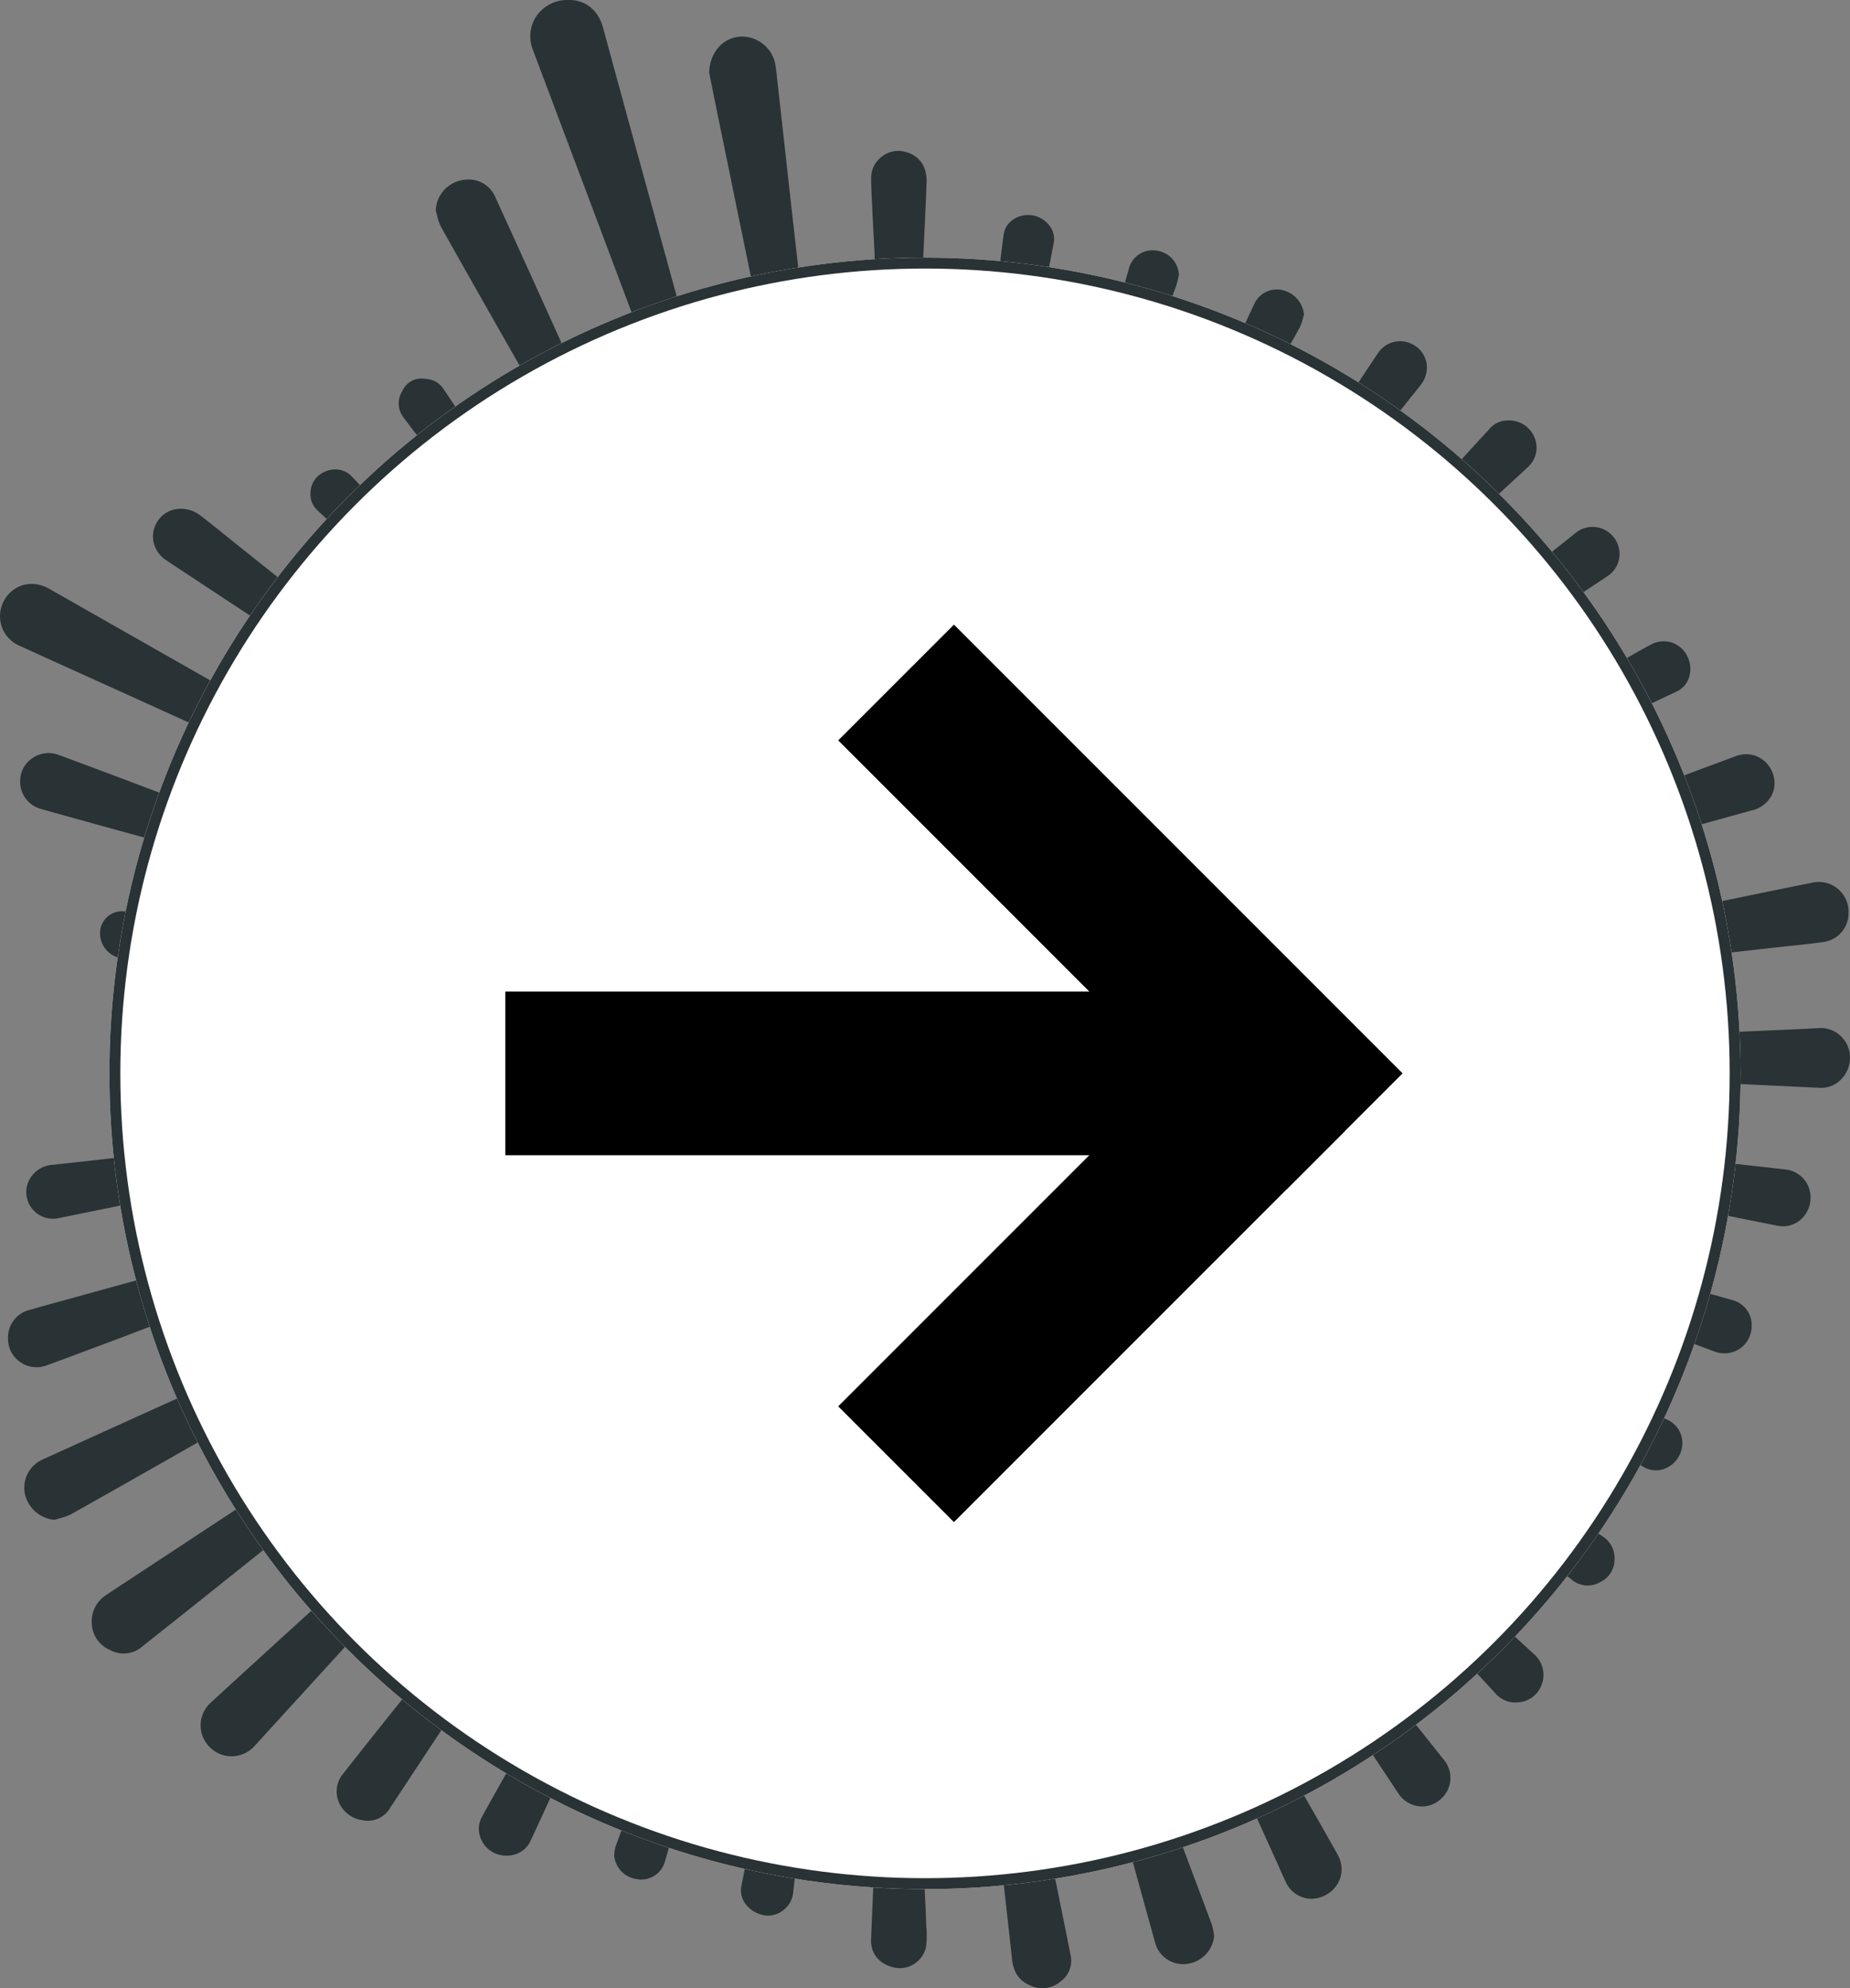
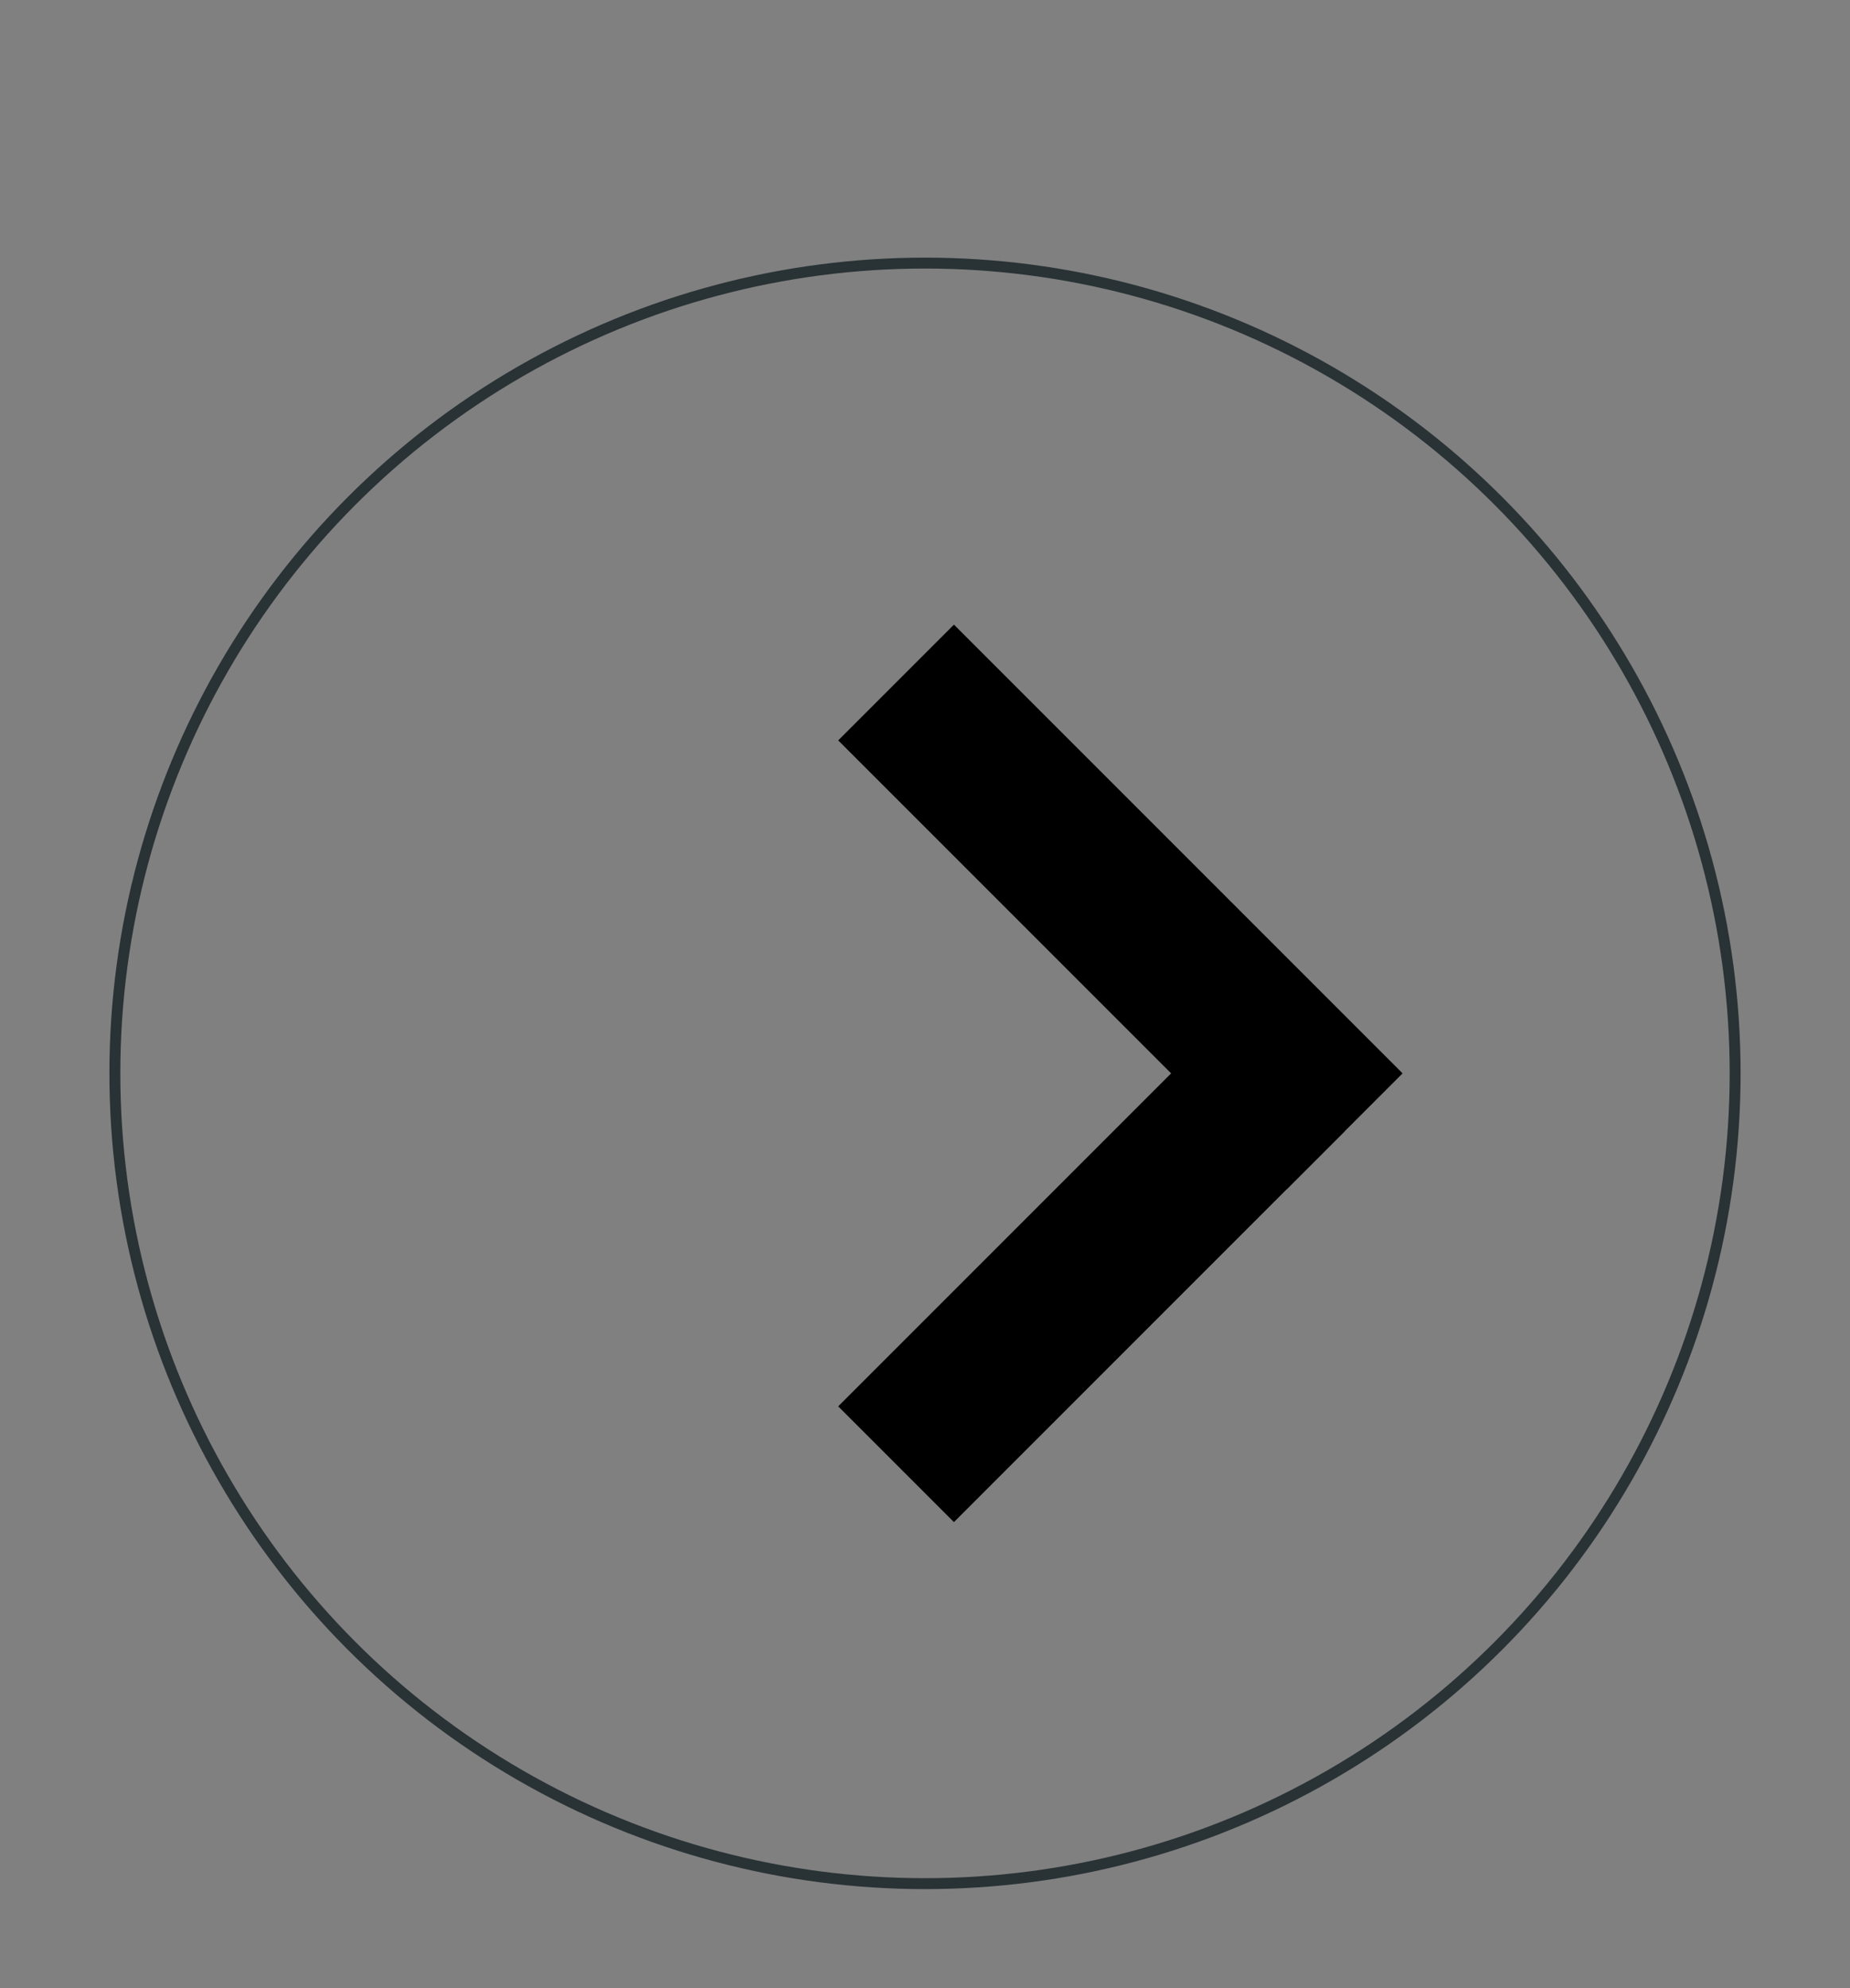
<svg xmlns="http://www.w3.org/2000/svg" id="btn-letsgo" width="339.111" height="364.377" viewBox="0 0 339.111 364.377">
  <rect x="0" y="0" width="339.111" height="364.377" fill="#808080" stroke="none" />
-   <path id="spectrum" d="M88.035,305.35a3.581,3.581,0,0,0-.745-2.445,3.874,3.874,0,0,0-3.283-1.7,3.7,3.7,0,0,0-3.144,1.358l-3.152,3.923c-4.887,6.079-9.939,12.364-14.828,18.6a5.112,5.112,0,0,0-.813,5.109,5.485,5.485,0,0,0,4.308,3.386,4.728,4.728,0,0,0,5.194-2.362c5.763-8.7,10.587-16.016,15.406-23.414a6.94,6.94,0,0,0,1.056-2.452m-82.6-65.282c2.1-.614,4.2-1.19,6.311-1.766l6.311-1.738q7.281-2.01,14.567-4a4.81,4.81,0,0,1,1.263-.174,4.021,4.021,0,0,1,1.556,7.709c-9.973,3.821-18.368,7.007-26.926,10.142a5.182,5.182,0,0,1-4.809-.619,5.1,5.1,0,0,1-2.227-4.216,5.177,5.177,0,0,1,3.954-5.341M76.969,69.38h.158c2.522,0,3.518.94,4.205,1.96,2.355,3.492,4.264,6.392,6.009,9.126a3.876,3.876,0,0,1-.953,5.2A3.8,3.8,0,0,1,81,85.316c-2.639-3.1-4.963-6.009-7.1-8.9a4.185,4.185,0,0,1-.148-4.749,3.8,3.8,0,0,1,3.219-2.284M3.079,107.7a5.628,5.628,0,0,1,2.706-.686,6.567,6.567,0,0,1,3.245.9L43.92,127.755a3.765,3.765,0,0,1,2.2,3.89,3.952,3.952,0,0,1-1.9,3.2,4.233,4.233,0,0,1-3.934.117q-7.513-3.368-15.007-6.783L14.3,123.211q-5.322-2.4-10.638-4.827a5.861,5.861,0,0,1-3.656-5.536A6.064,6.064,0,0,1,3.079,107.7M105.973,318.1c-2.67,6.11-5.533,12.432-8.752,19.331a4.562,4.562,0,0,1-2.658,2.374,5.266,5.266,0,0,1-4.06-.265,4.95,4.95,0,0,1-2.5-2.952,4.526,4.526,0,0,1,.319-3.575c3.383-6.147,6.8-12.091,10.6-18.667a3.35,3.35,0,0,1,2.813-1.821h.031a4.615,4.615,0,0,1,3.956,1.945,3.759,3.759,0,0,1,.256,3.631Zm-59.258,1.831a5.782,5.782,0,0,1-4.117,1.946,5.621,5.621,0,0,1-4.13-1.659,5.592,5.592,0,0,1,.149-8.156q11.77-10.795,23.594-21.534l2.515-2.29a4,4,0,0,1,2.852-1.076h.012a3.252,3.252,0,0,1,2.639.971h0c1.772,2.058,1.726,4.138-.14,6.184q-11.682,12.812-23.376,25.614m98.644,27.165a4.508,4.508,0,0,1-1.8,3,4.454,4.454,0,0,1-3.316.942,5.428,5.428,0,0,1-3.628-2.169,4.1,4.1,0,0,1-.721-3.161c.945-4.9,2.021-10.13,3.489-16.953a3.822,3.822,0,0,1,3.745-2.928h.032a4.1,4.1,0,0,1,3.1,1.294,4.028,4.028,0,0,1,.96,3.183c-.565,5.3-1.181,11-1.863,16.794M142.445,14.4q.751,6.725,1.5,13.447l1.069,9.637q.34,3.067.692,6.132c.525,4.635,1.069,9.429,1.548,14.141a3.491,3.491,0,0,1-1.665,3.438,3.9,3.9,0,0,1-3.756.521,4.443,4.443,0,0,1-2.606-3.364q-3.045-14.7-6.05-29.4l-1.9-9.255c-.358-1.742-.707-3.489-1-4.963l-.279-1.392c.082-3.52,2.268-6.222,5.374-6.6a5.561,5.561,0,0,1,.669-.041,6.277,6.277,0,0,1,6,4.723,23.394,23.394,0,0,1,.356,2.491ZM55.882,277.972c-11.04,8.853-20.338,16.288-29.823,23.8a5.165,5.165,0,0,1-5.954.587,5.443,5.443,0,0,1-3.282-4.874,5.709,5.709,0,0,1,2.653-5.175h0c1.446-.971,2.9-1.924,4.36-2.879l9.15-6.023q9.062-5.975,18.14-11.929a4.345,4.345,0,0,1,2.38-.747,4.048,4.048,0,0,1,2.375,7.24m-45,.305c-.3.086-.606.172-.906.264a6.126,6.126,0,0,1-5.389-4.66,5.642,5.642,0,0,1,3.2-6.381c9.674-4.407,20.29-9.214,32.458-14.7a4.843,4.843,0,0,1,1.987-.452,3.807,3.807,0,0,1,3.471,2.211,4,4,0,0,1-1.839,5.46l-3.43,1.954C31.47,267.084,22.2,272.365,13.056,277.5a10.616,10.616,0,0,1-2.169.775M42.463,99.033l3.155,2.52q5.171,4.126,10.332,8.271a3.847,3.847,0,0,1,1.314,4.437,4.516,4.516,0,0,1-3.638,2.92l-.614-.206a11.786,11.786,0,0,1-1.979-.781c-1.059-.591-2.08-1.287-3.159-2.022-.463-.316-.927-.632-1.4-.941l-4.821-3.17q-5.6-3.68-11.181-7.381a5.3,5.3,0,0,1-2.369-3.564A5.147,5.147,0,0,1,29.194,95.1a4.99,4.99,0,0,1,3.972-1.859,5.791,5.791,0,0,1,3.465,1.165c1.393,1.043,2.788,2.171,4.137,3.261q.847.685,1.695,1.365m82.85-40.111c.308,1.122.584,2.251.8,3.143l.155.63c-.071,2.39-.934,3.192-1.861,3.695a4.238,4.238,0,0,1-3.573.365,4.191,4.191,0,0,1-2.42-2.483Q108.039,36.637,97.633,9.011a6.684,6.684,0,0,1,.705-6.074A6.861,6.861,0,0,1,104.056,0c3.195-.1,5.6,1.814,6.494,5.1,3.362,12.4,6.829,24.991,10.182,37.167q2.292,8.327,4.58,16.655M90.767,36.08c5.16,11.288,10.278,22.578,15.211,33.56a4.02,4.02,0,0,1-7.168,3.6C91.853,61.08,86.139,51.015,80.833,41.57a9.556,9.556,0,0,1-.715-2.076c-.081-.3-.162-.6-.249-.9a5.9,5.9,0,0,1,4.61-5.54,6.272,6.272,0,0,1,1.387-.158,5.277,5.277,0,0,1,4.9,3.182M116.61,344.368a4.8,4.8,0,0,1-4.039-4.4c.025-.175.048-.352.07-.529a5.225,5.225,0,0,1,.172-.965l.713-1.934c1.641-4.449,3.338-9.05,5.111-13.52a3.72,3.72,0,0,1,3.534-2.249,4.429,4.429,0,0,1,1.416.235,3.921,3.921,0,0,1,2.58,4.6c-1.136,4.3-2.653,9.979-4.327,15.7a4.5,4.5,0,0,1-5.23,3.06M70.6,94.037a4.02,4.02,0,0,1-5.606,5.684c-2.413-2.085-4.859-4.371-6.824-6.208A3.911,3.911,0,0,1,56.911,90.5a4.285,4.285,0,0,1,2.706-4.086,4.815,4.815,0,0,1,1.851-.381,4.1,4.1,0,0,1,3.007,1.281c2.428,2.557,4.374,4.693,6.121,6.721M27.007,197.867h0a4.162,4.162,0,0,1-2.984-1.158,4.056,4.056,0,0,1,2.912-6.841h0a4,4,0,0,1,4.242,3.979,3.927,3.927,0,0,1-1.111,2.818,4.263,4.263,0,0,1-3.059,1.2M5.029,217.06a5.123,5.123,0,0,1,4.613-3.575q1.649-.188,3.3-.364l15.408-1.714c2.371-.021,4.171,1.3,4.435,3.329a3.943,3.943,0,0,1-3.209,4.641c-6,1.26-12.135,2.521-18.748,3.851a4.886,4.886,0,0,1-5.8-6.168M161.48,28.837a4.951,4.951,0,0,1,3.159-1.187,4.521,4.521,0,0,1,.77.066c2.945.522,4.561,2.634,4.435,5.8-.281,7.043-.635,14.208-.978,21.135l-.1,1.93a3.92,3.92,0,0,1-3.972,3.692h-.061a3.933,3.933,0,0,1-3.969-3.831q-.2-4.4-.414-8.795l-.041-.86h.021l-.219-4.165c-.075-1.405-.151-2.811-.213-4.217l-.068-1.421c-.077-1.56-.15-3.034-.141-4.518a4.789,4.789,0,0,1,1.786-3.623M22.352,167.011a4.4,4.4,0,0,1,.813.076c2.52.467,4.716.917,6.715,1.374a4.016,4.016,0,0,1-1.158,7.892c-2.207-.169-4.436-.425-6.625-.759a4.653,4.653,0,0,1-3.761-4.489,4.025,4.025,0,0,1,1.444-3.167,3.976,3.976,0,0,1,2.573-.927M5.9,138.965a5.27,5.27,0,0,1,4.9-.6c8.1,3,16.121,6.033,24.313,9.14a3.93,3.93,0,0,1,2.581,4.982,3.861,3.861,0,0,1-4.935,2.71C24.586,153,16.053,150.659,7.4,148.224a5.143,5.143,0,0,1-3.7-5.053,5.067,5.067,0,0,1,2.2-4.206M300.977,168.2c10.211-2.13,20.768-4.332,31.163-6.423a5.453,5.453,0,0,1,6.7,5.491,5.314,5.314,0,0,1-4.515,5.364c-1.849.265-3.762.466-5.612.661q-1.226.129-2.451.264L302.638,176.2c-1.663.186-2.828.266-3.823-.3a4.112,4.112,0,0,1-2.069-4.187,3.848,3.848,0,0,1,3.141-3.29Zm32.633,31.168q-3.035-.143-6.071-.292l-11.4-.539q-7.049-.326-14.1-.672a3.865,3.865,0,0,1-3.625-4.068,3.91,3.91,0,0,1,3.728-3.933c3.716-.168,7.434-.344,10.314-.478l9.761-.442c4.261-.187,7.782-.342,11.3-.529.093,0,.185-.007.277-.007a5.229,5.229,0,0,1,3.6,1.448,5.408,5.408,0,0,1,1.716,3.928,5.679,5.679,0,0,1-1.727,4.127,5.035,5.035,0,0,1-3.775,1.458M309.27,120.247a5.038,5.038,0,0,1,.334,3.913,4.226,4.226,0,0,1-2.181,2.529c-6.65,3.175-12.759,5.942-18.673,8.458a3.424,3.424,0,0,1-3.321-.29,4.886,4.886,0,0,1-2-4.149,3.738,3.738,0,0,1,2.148-2.91q3.921-2.242,7.851-4.466l2.177-1.237c.707-.4,1.412-.808,2.116-1.213,1.616-.934,3.286-1.9,4.943-2.771a4.8,4.8,0,0,1,6.609,2.137m8.926,18.322a5.447,5.447,0,0,1,1.884-.343,5.05,5.05,0,0,1,2.22.51,5.321,5.321,0,0,1,2.726,3.216,4.966,4.966,0,0,1-.331,3.908,5.423,5.423,0,0,1-3.4,2.61q-10.951,3.035-21.908,6.041c-.973.267-1.954.507-2.725.7l-.548.137c-2.317-.075-3.97-1.268-4.345-3.154a3.954,3.954,0,0,1,2.553-4.645c6.531-2.486,15.147-5.754,23.871-8.977M273.083,78.54a4.427,4.427,0,0,1,3.433-1.487h.027a4.979,4.979,0,0,1,4.717,3.085,4.8,4.8,0,0,1-.987,5.276c-5.512,5.114-10.626,9.78-15.638,14.262a3.817,3.817,0,0,1-5.383-.3,3.918,3.918,0,0,1-.217-5.43c4.725-5.242,9.545-10.5,14.049-15.4m23.556,21.511a4.828,4.828,0,0,1-1.872,5.459q-6.267,4.18-12.573,8.3l-3.981,2.615a3.714,3.714,0,0,1-3.1.438,4.027,4.027,0,0,1-1.565-6.972q5.734-4.642,11.509-9.226l3.715-2.965A4.853,4.853,0,0,1,291.9,96.57h.049a4.931,4.931,0,0,1,4.685,3.481m-56.41,247.933a5.191,5.191,0,0,1-4.6-3.226c-.36-.725-.686-1.466-1.013-2.208-.159-.359-.316-.719-.479-1.078l-2.88-6.363q-3.824-8.452-7.641-16.909a3.708,3.708,0,0,1,.381-4.033,4,4,0,0,1,3.275-1.685c.072,0,.145,0,.217.006a3.947,3.947,0,0,1,3.258,2c1.919,3.3,3.833,6.686,5.685,9.962q1.254,2.219,2.512,4.434.978,1.718,1.96,3.432c1.417,2.474,2.881,5.033,4.281,7.562a5.311,5.311,0,0,1,.033,5.333,5.733,5.733,0,0,1-4.991,2.778m38.028-36.006a4.8,4.8,0,0,1-3.953-1.439h0c-4.23-4.585-9.8-10.649-15.392-16.886a3.872,3.872,0,0,1,.367-5.316,4.108,4.108,0,0,1,2.881-1.227,3.645,3.645,0,0,1,2.452.937c5.215,4.689,10.714,9.7,16.812,15.317a5.038,5.038,0,0,1,1.106,5.554,4.853,4.853,0,0,1-4.272,3.06M164.574,360.694c-3.087-.378-5.012-2.433-4.9-5.234.33-8.6.753-17.206,1.124-24.495a3.883,3.883,0,0,1,3.994-3.462h.036a3.865,3.865,0,0,1,3.93,3.5c.174,2.983.316,5.969.455,8.955l.079,1.652-.018,0,.22,4.569c.095,1.9.19,3.8.252,5.7.014.425.036.855.059,1.285a17.113,17.113,0,0,1-.055,3.61,4.943,4.943,0,0,1-5.172,3.922m140.3-91.434a4.442,4.442,0,0,1-3.5-.36c-5.569-3.057-11.133-6.272-16.043-9.109a3.617,3.617,0,0,1-1.9-3.1,4.238,4.238,0,0,1,1.837-3.684,3.81,3.81,0,0,1,2.142-.659,4.125,4.125,0,0,1,1.651.354c5.953,2.607,11.73,5.26,16.6,7.512a4.639,4.639,0,0,1,2.454,2.7,4.765,4.765,0,0,1-.252,3.735,5.043,5.043,0,0,1-3,2.615m-11.677,20.758a4.536,4.536,0,0,1-5.156-.574c-1.213-.923-2.431-1.906-3.609-2.859q-.763-.617-1.527-1.23-1.381-1.1-2.763-2.2c-2.17-1.725-4.413-3.507-6.584-5.29a4.024,4.024,0,0,1,4.551-6.595c5.073,3.268,10.239,6.668,15.795,10.392a4.694,4.694,0,0,1,2.044,4.192,4.606,4.606,0,0,1-2.75,4.163M256.33,328.687c-5.181-7.8-9.52-14.367-13.861-21.057a9.378,9.378,0,0,1-.81-1.9c-.077-.221-.154-.441-.235-.661a4.661,4.661,0,0,1,2.914-3.644h0a4.166,4.166,0,0,1,1.434-.264,3.854,3.854,0,0,1,3.02,1.5c1.576,1.93,3.126,3.88,4.677,5.829l4.786,5.992q3.218,4.018,6.42,8.05a5.166,5.166,0,0,1-1.046,7.555,4.964,4.964,0,0,1-3.853.9,5.226,5.226,0,0,1-3.447-2.3m-51.6,1.894c-.134-.491-.276-.982-.418-1.473a30.325,30.325,0,0,1-1.009-4.2,3.868,3.868,0,0,1,3.093-4.021,3.934,3.934,0,0,1,4.7,2.486c3.89,10.274,7.485,19.836,11,29.233a9.029,9.029,0,0,1,.339,1.444c.038.211.078.422.12.631a5.643,5.643,0,0,1-4.66,5.189,5.3,5.3,0,0,1-6.178-3.923q-3.455-12.41-6.834-24.841Zm-10.338,32.566a5.05,5.05,0,0,1-5.536.725c-2.054-.846-3.094-2.377-3.368-4.963-.429-4.032-.884-8.059-1.337-12.088l-1.842-16.553a4.081,4.081,0,0,1,3.485-4.43,4.436,4.436,0,0,1,.563-.035,3.905,3.905,0,0,1,3.9,3.223c1.68,8.061,3.879,18.676,5.988,29.3a4.662,4.662,0,0,1-1.851,4.823m-1.943-321.67a3.852,3.852,0,0,1,.718,2.917c-.859,4.661-1.844,9.443-3.008,14.617a3.842,3.842,0,0,1-4.542,2.865c-2.018-.295-3.337-2.1-3.3-4.508.148-1.313.293-2.666.441-4.048.361-3.375.734-6.865,1.217-10.349a3.955,3.955,0,0,1,1.607-2.642,4.854,4.854,0,0,1,2.876-.927,5.062,5.062,0,0,1,.8.064,4.892,4.892,0,0,1,3.191,2.012M325.864,224.648h0c-7.45-1.46-15.017-3.033-22.332-4.553l-3.661-.76a3.7,3.7,0,0,1-2.86-2.4,4.153,4.153,0,0,1,.536-4.036,4,4,0,0,1,3.357-1.528,6.75,6.75,0,0,1,.81.051c5.52.674,11.133,1.3,16.562,1.9q4.544.5,9.085,1.018a5.124,5.124,0,0,1,4.518,5.108,5.355,5.355,0,0,1-1.917,4.168,4.875,4.875,0,0,1-4.1,1.028m-67.832-151.1-3.408,4.27c-1.912,2.4-3.824,4.8-5.764,7.183a4.017,4.017,0,0,1-7.185-2.428v-.538a8.173,8.173,0,0,1,.71-1.768c3.139-4.9,6.476-9.979,10.2-15.527a4.838,4.838,0,0,1,4.057-2.2,5,5,0,0,1,2.978,1,4.7,4.7,0,0,1,1.891,3.174,5.1,5.1,0,0,1-1.1,3.849c-.786,1-1.581,1.992-2.377,2.984M216.1,50.326c-.045.2-.087.393-.13.591a12.245,12.245,0,0,1-.416,1.6h0c-1.463,3.968-2.97,7.923-4.382,11.6a4.031,4.031,0,0,1-7.7-2.4c1.107-4.132,2.281-8.37,3.491-12.6a4.46,4.46,0,0,1,4.792-3.214,4.729,4.729,0,0,1,4.343,4.417m98.1,197.34c-6.7-2.485-13.482-5.047-19.81-7.445a3.984,3.984,0,0,1-2.494-5.047,3.932,3.932,0,0,1,3.77-2.785,4.03,4.03,0,0,1,1.034.136c6.35,1.682,13.228,3.578,21.026,5.8a4.69,4.69,0,0,1,3.363,4.565,5.049,5.049,0,0,1-2.113,4.249,5.108,5.108,0,0,1-4.775.53M229.95,55.626a4.536,4.536,0,0,1,5.325-2.4,5.075,5.075,0,0,1,3.746,4.428c-.066.223-.127.448-.19.672a8.391,8.391,0,0,1-.587,1.691c-2.235,4.065-4.7,8.422-7.542,13.319a3.853,3.853,0,0,1-5.211,1.472,3.9,3.9,0,0,1-1.955-5.06c2.114-4.828,4.271-9.579,6.414-14.121" transform="translate(0 0)" fill="#293235" />
  <g id="bg-letsgo" transform="translate(20.056 47.216)" fill="#fff" stroke="#293235" stroke-width="2">
-     <circle cx="149.5" cy="149.5" r="149.5" stroke="none" />
    <circle cx="149.5" cy="149.5" r="148.5" fill="none" />
  </g>
  <g id="icon-letsgo" transform="translate(92.62 -599.522)">
    <line id="line03" x1="71.632" y2="71.632" transform="translate(71.633 796.239)" fill="none" stroke="#000" stroke-width="30" />
    <line id="line02" x2="82.239" y2="82.239" transform="translate(71.633 724.607)" fill="none" stroke="#000" stroke-width="30" />
-     <line id="line01" x1="143.265" transform="translate(0 796.239)" fill="none" stroke="#000" stroke-width="30" />
  </g>
</svg>